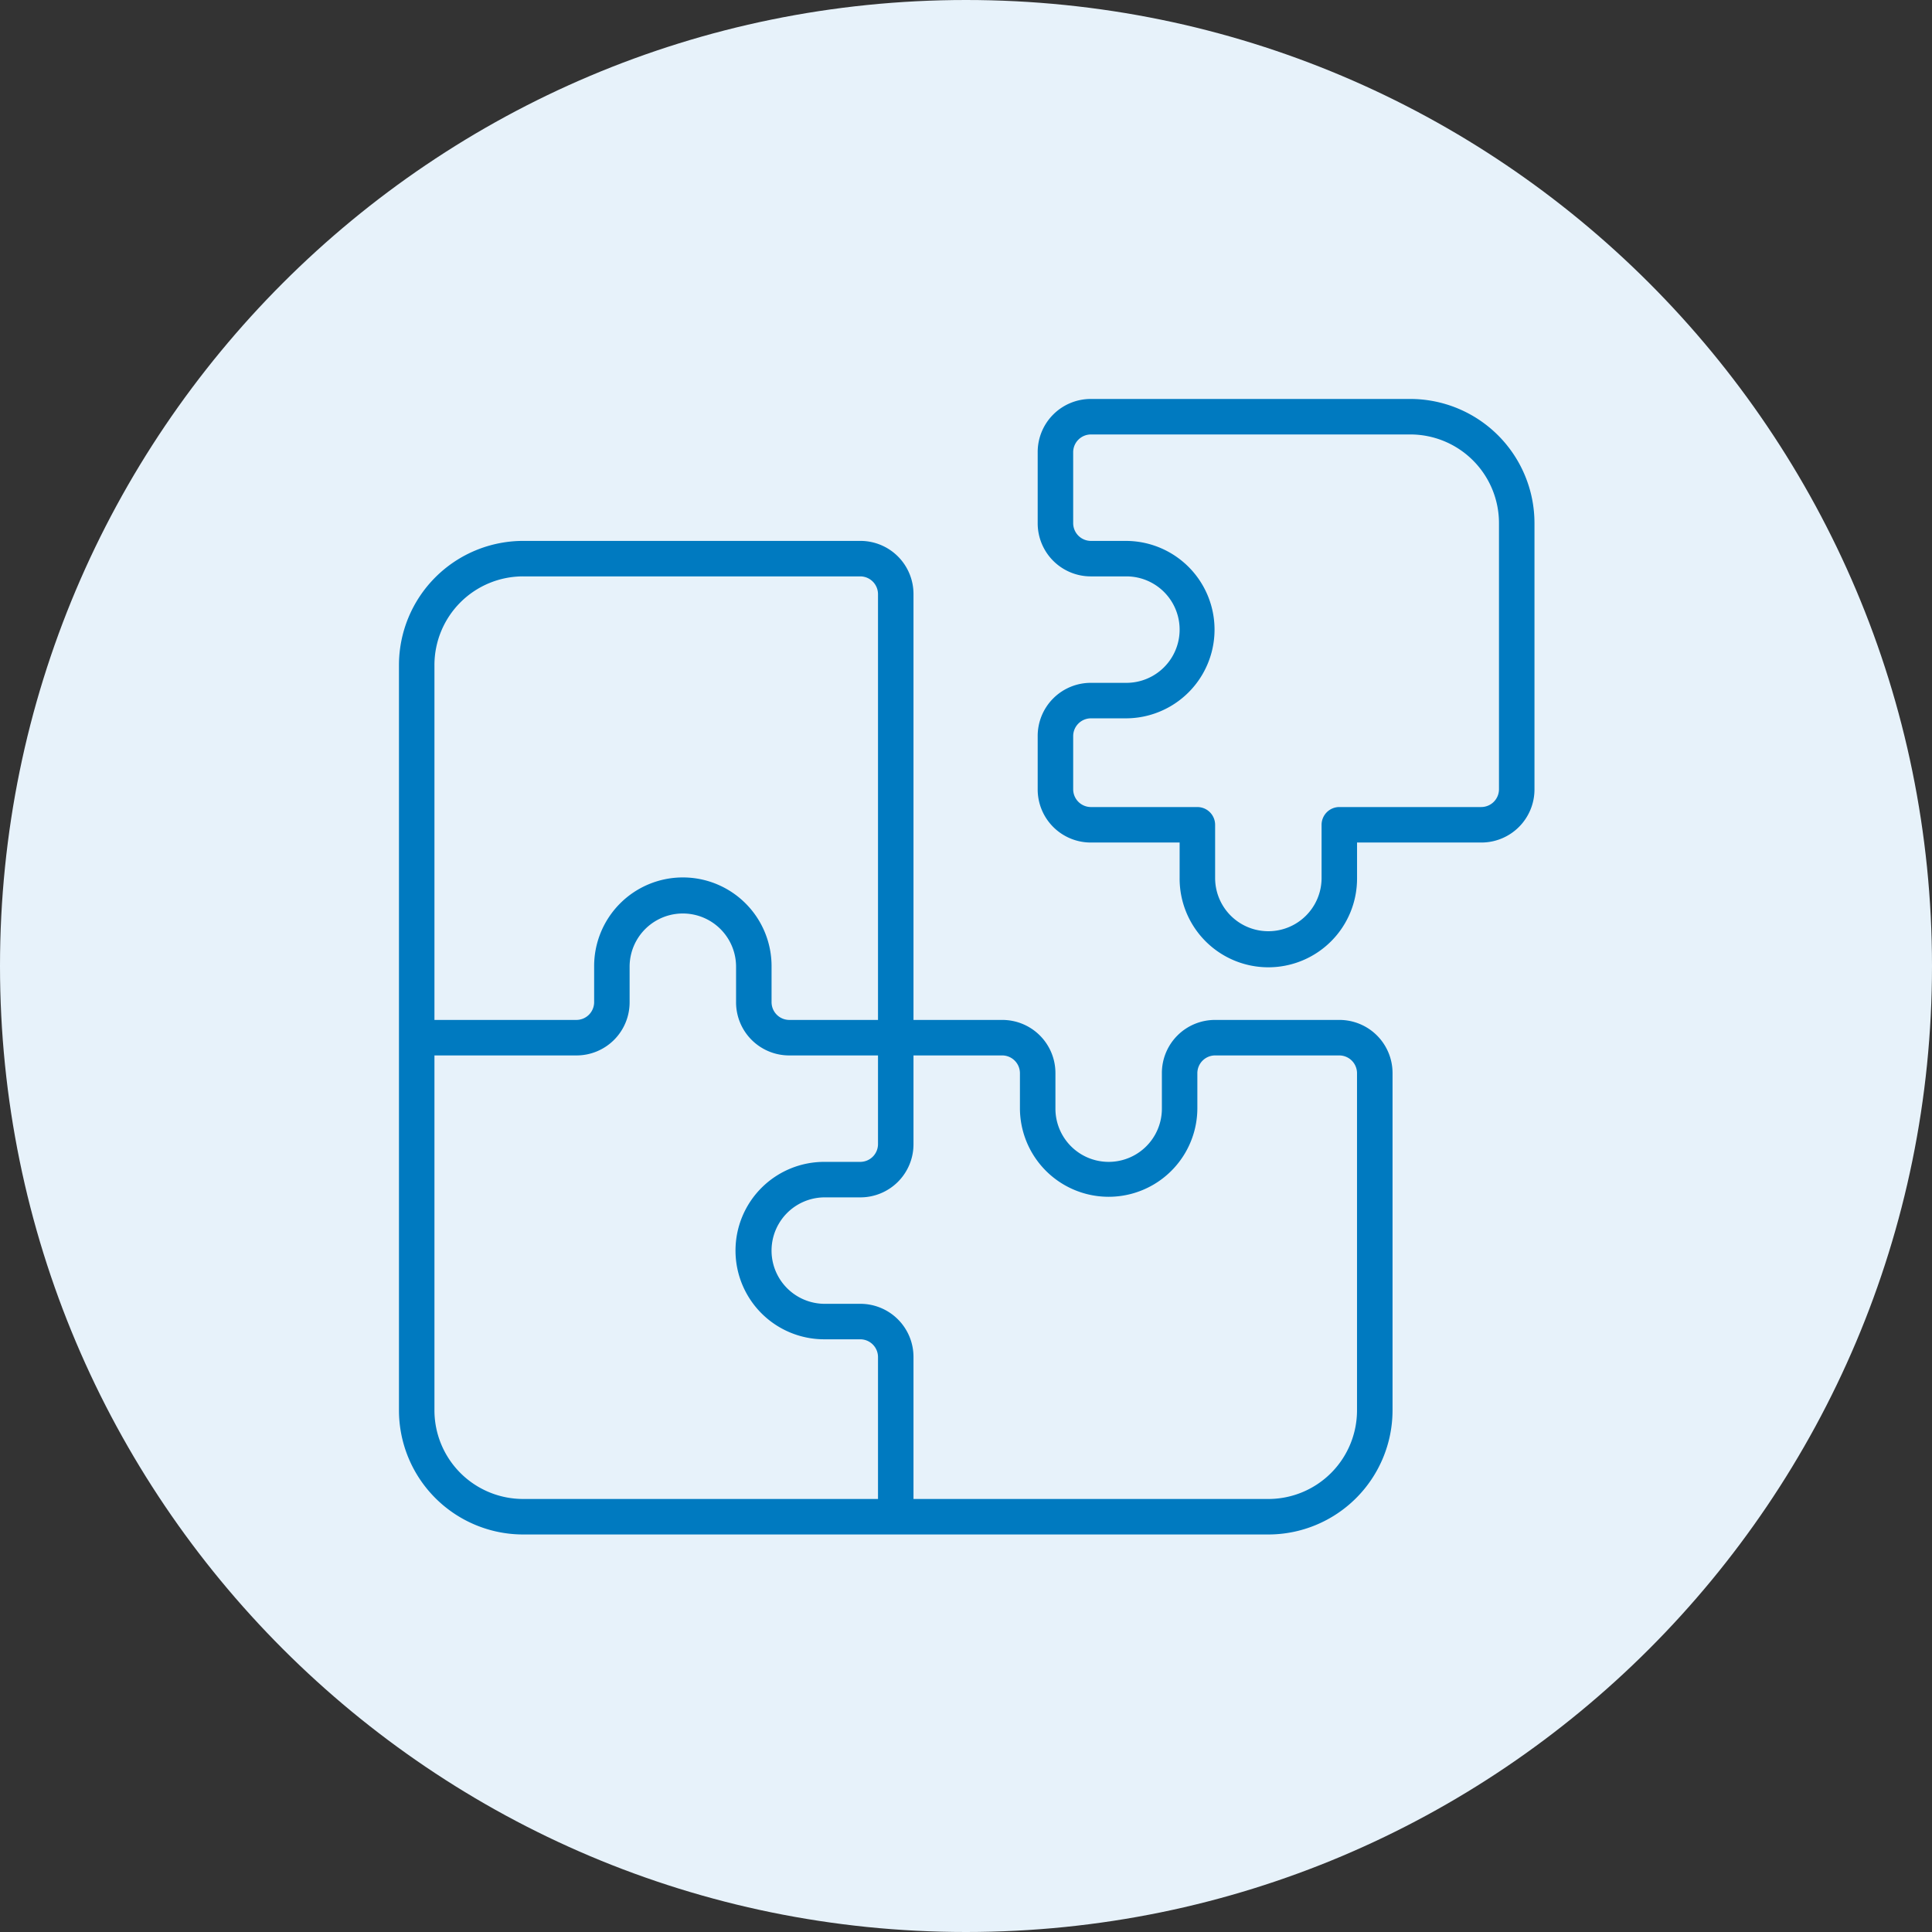
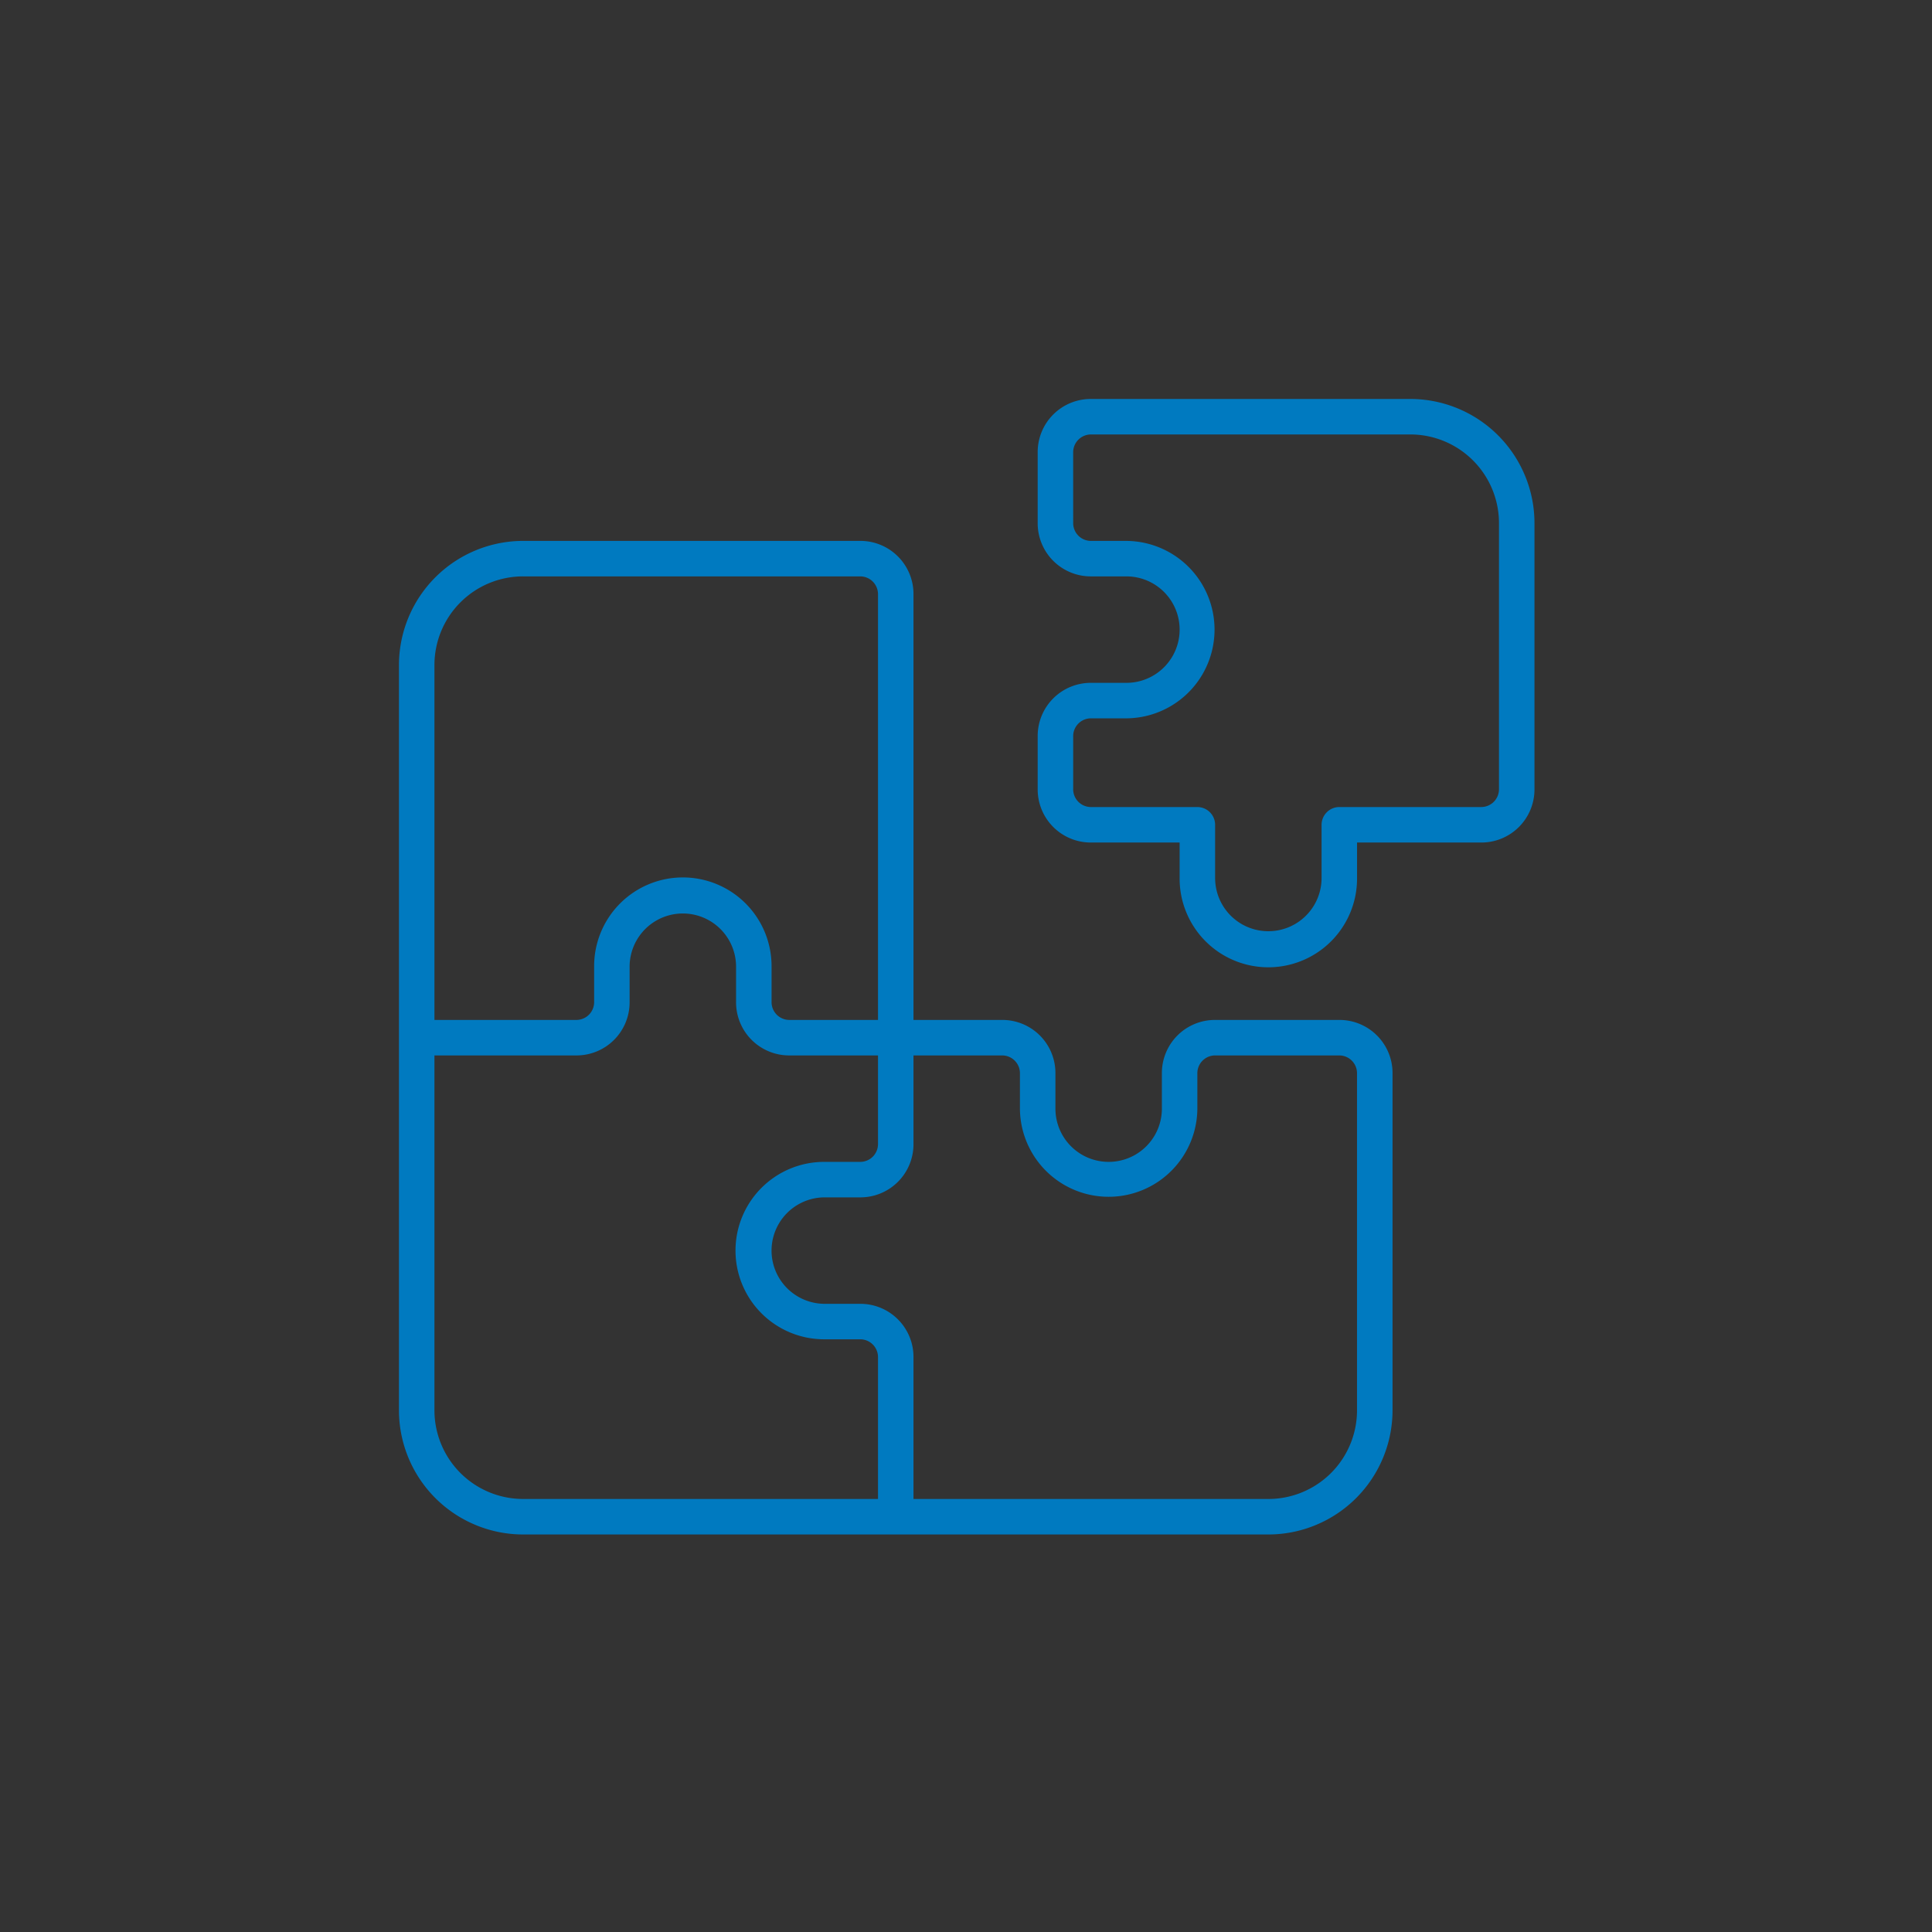
<svg xmlns="http://www.w3.org/2000/svg" width="523" height="523" viewBox="0 0 523 523">
  <rect x="0" y="0" width="523" height="523" fill="#333333" stroke="none" />
  <g id="Group_3" data-name="Group 3" transform="translate(-136 -729)">
-     <path id="Path_1" data-name="Path 1" d="M261.5,0C405.922,0,523,117.078,523,261.5S405.922,523,261.5,523,0,405.922,0,261.5,117.078,0,261.5,0Z" transform="translate(136 729)" fill="#e7f2fa" />
    <path id="puzzle-thin" d="M182.512,14.409a4.817,4.817,0,0,1,4.8-4.8h86.453a24.008,24.008,0,0,1,24.015,24.015v72.044a4.817,4.817,0,0,1-4.8,4.8H254.556a4.817,4.817,0,0,0-4.8,4.8v14.409a14.409,14.409,0,0,1-28.818,0V115.271a4.817,4.817,0,0,0-4.8-4.8H187.315a4.817,4.817,0,0,1-4.8-4.8V91.256a4.817,4.817,0,0,1,4.8-4.8h9.606a24.015,24.015,0,0,0,0-48.029h-9.606a4.817,4.817,0,0,1-4.8-4.8ZM187.315,0a14.374,14.374,0,0,0-14.409,14.409V33.621a14.374,14.374,0,0,0,14.409,14.409h9.606a14.409,14.409,0,0,1,0,28.818h-9.606a14.374,14.374,0,0,0-14.409,14.409v14.409a14.374,14.374,0,0,0,14.409,14.409h24.015v9.606a24.015,24.015,0,1,0,48.029,0v-9.606h33.621a14.374,14.374,0,0,0,14.409-14.409V33.621A33.642,33.642,0,0,0,273.768,0ZM33.621,38.424A33.642,33.642,0,0,0,0,72.044V273.768a33.642,33.642,0,0,0,33.621,33.621H235.344a33.642,33.642,0,0,0,33.621-33.621V182.512A14.374,14.374,0,0,0,254.556,168.1H220.935a14.374,14.374,0,0,0-14.409,14.409v9.606a14.409,14.409,0,0,1-28.818,0v-9.606A14.374,14.374,0,0,0,163.3,168.1H139.285V52.832a14.374,14.374,0,0,0-14.409-14.409Zm96.059,14.409V168.1H105.665a4.817,4.817,0,0,1-4.8-4.8v-9.606a24.015,24.015,0,1,0-48.029,0V163.3a4.817,4.817,0,0,1-4.8,4.8H9.606V72.044A24.008,24.008,0,0,1,33.621,48.029h91.256A4.817,4.817,0,0,1,129.679,52.832ZM48.029,177.709A14.374,14.374,0,0,0,62.438,163.3v-9.606a14.409,14.409,0,0,1,28.818,0V163.3a14.374,14.374,0,0,0,14.409,14.409h24.015v24.015a4.817,4.817,0,0,1-4.8,4.8h-9.606a24.015,24.015,0,1,0,0,48.029h9.606a4.817,4.817,0,0,1,4.8,4.8v38.424H33.621A24.008,24.008,0,0,1,9.606,273.768V177.709Zm91.256,81.65a14.374,14.374,0,0,0-14.409-14.409h-9.606a14.409,14.409,0,1,1,0-28.818h9.606a14.374,14.374,0,0,0,14.409-14.409V177.709H163.3a4.817,4.817,0,0,1,4.8,4.8v9.606a24.015,24.015,0,0,0,48.029,0v-9.606a4.817,4.817,0,0,1,4.8-4.8h33.621a4.817,4.817,0,0,1,4.8,4.8v91.256a24.008,24.008,0,0,1-24.015,24.015H139.285Z" transform="translate(244 837)" fill="#007ac0" />
  </g>
</svg>